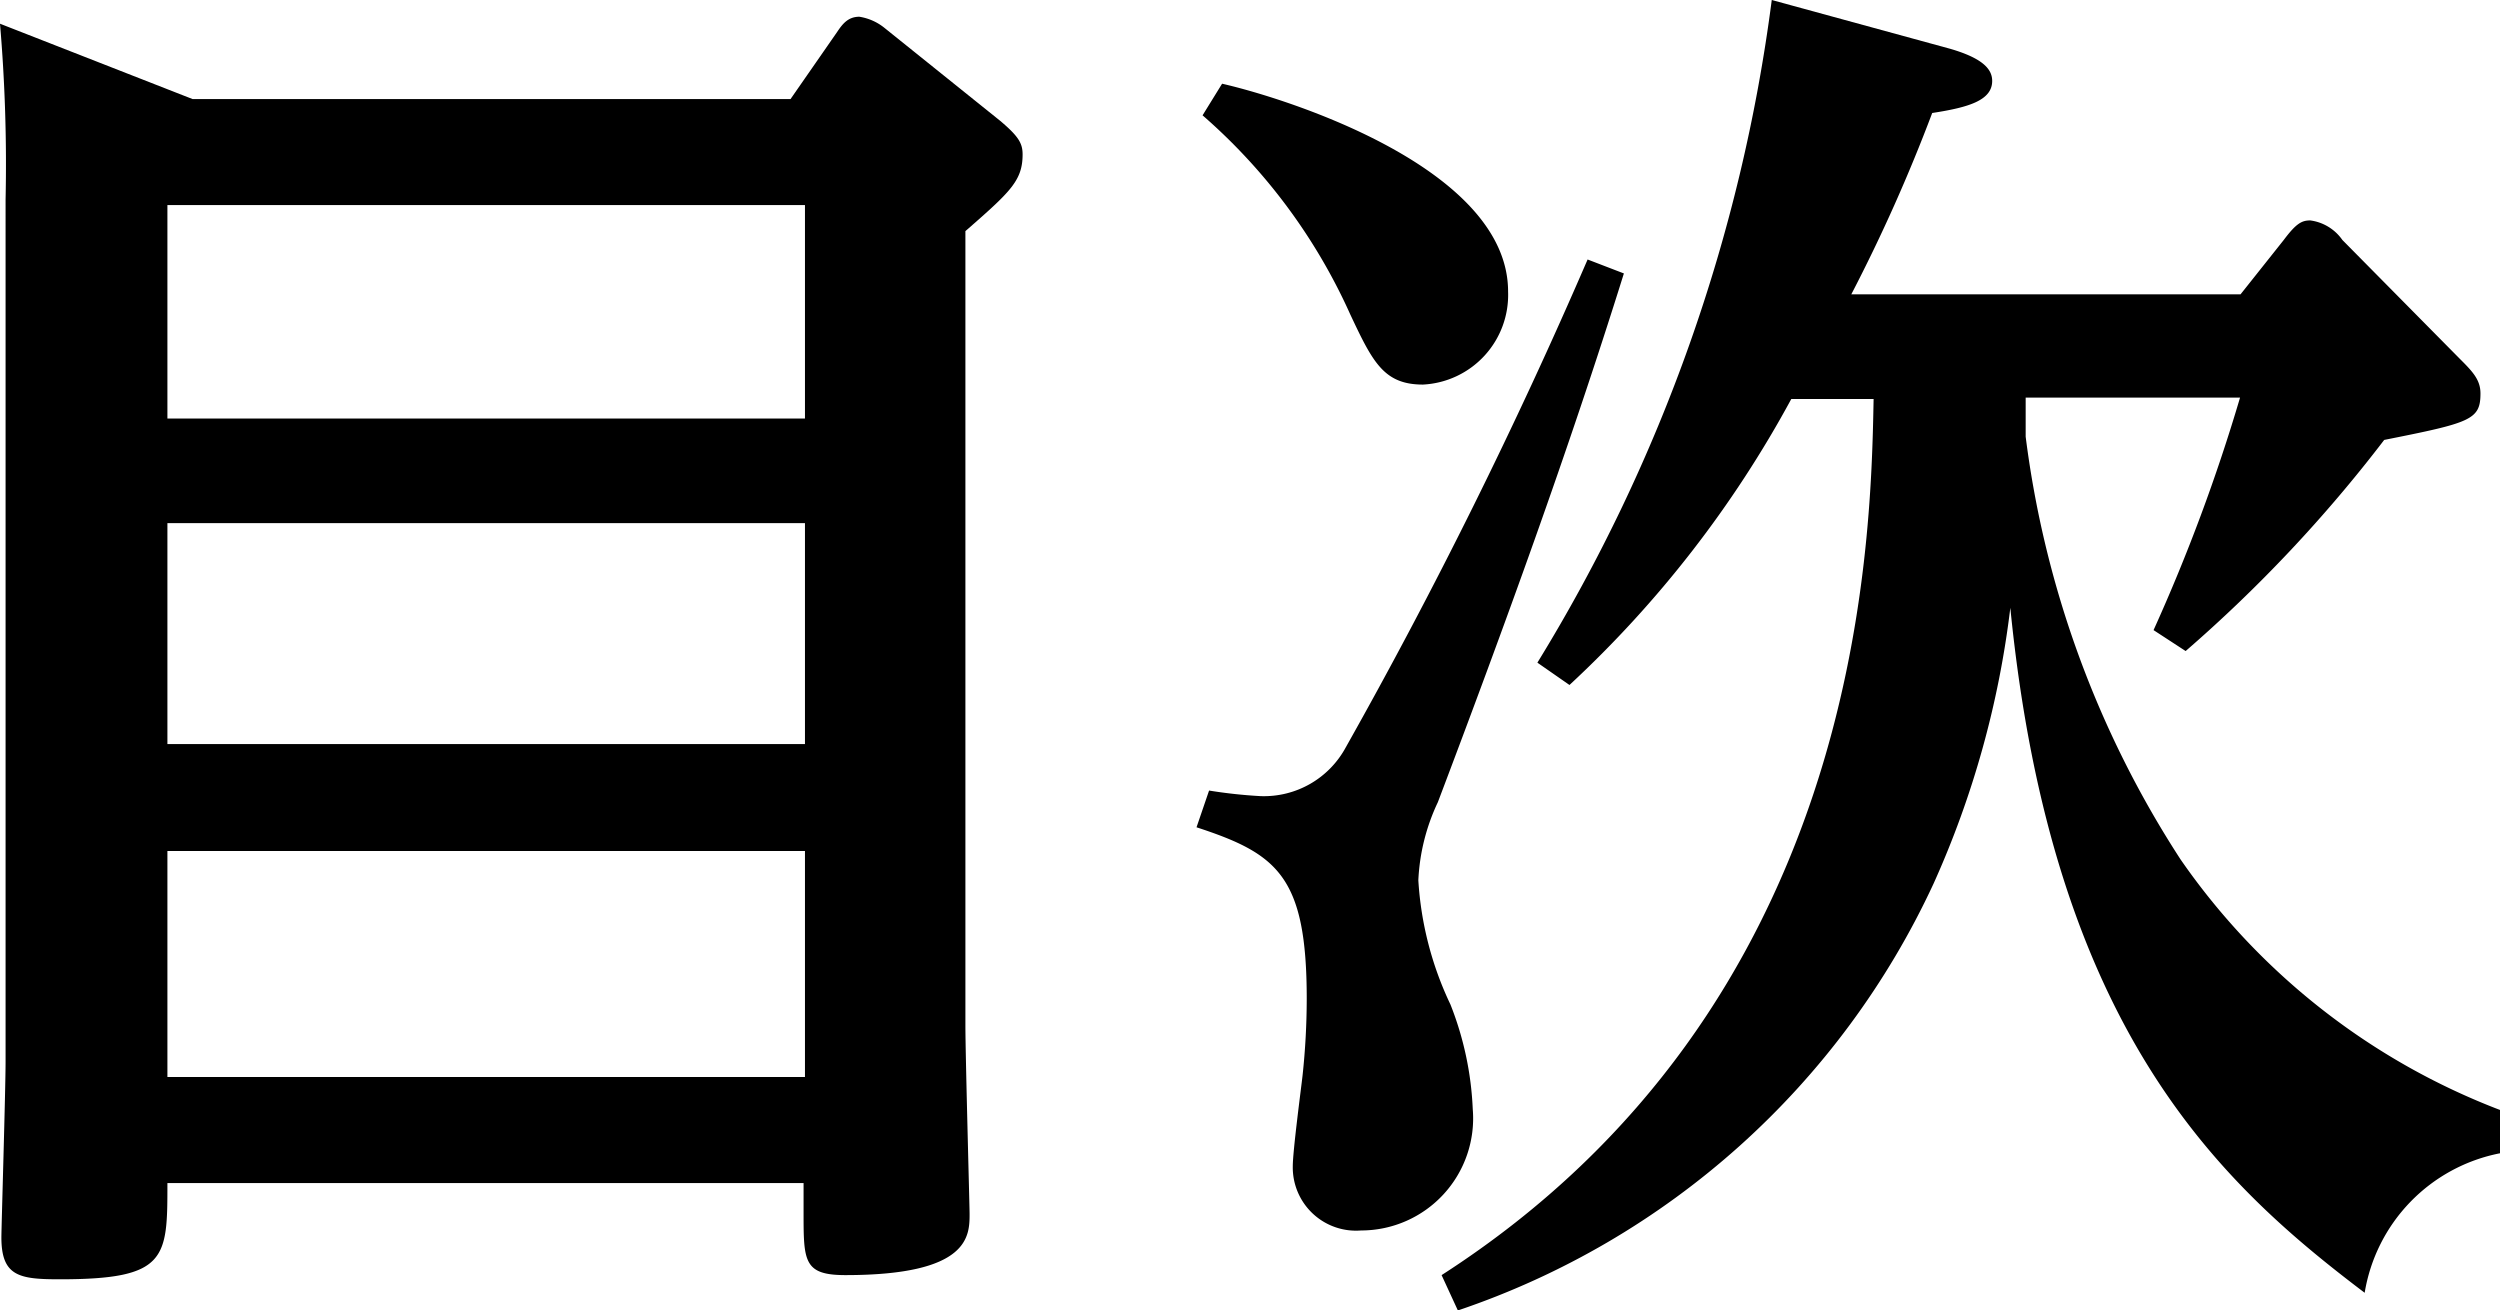
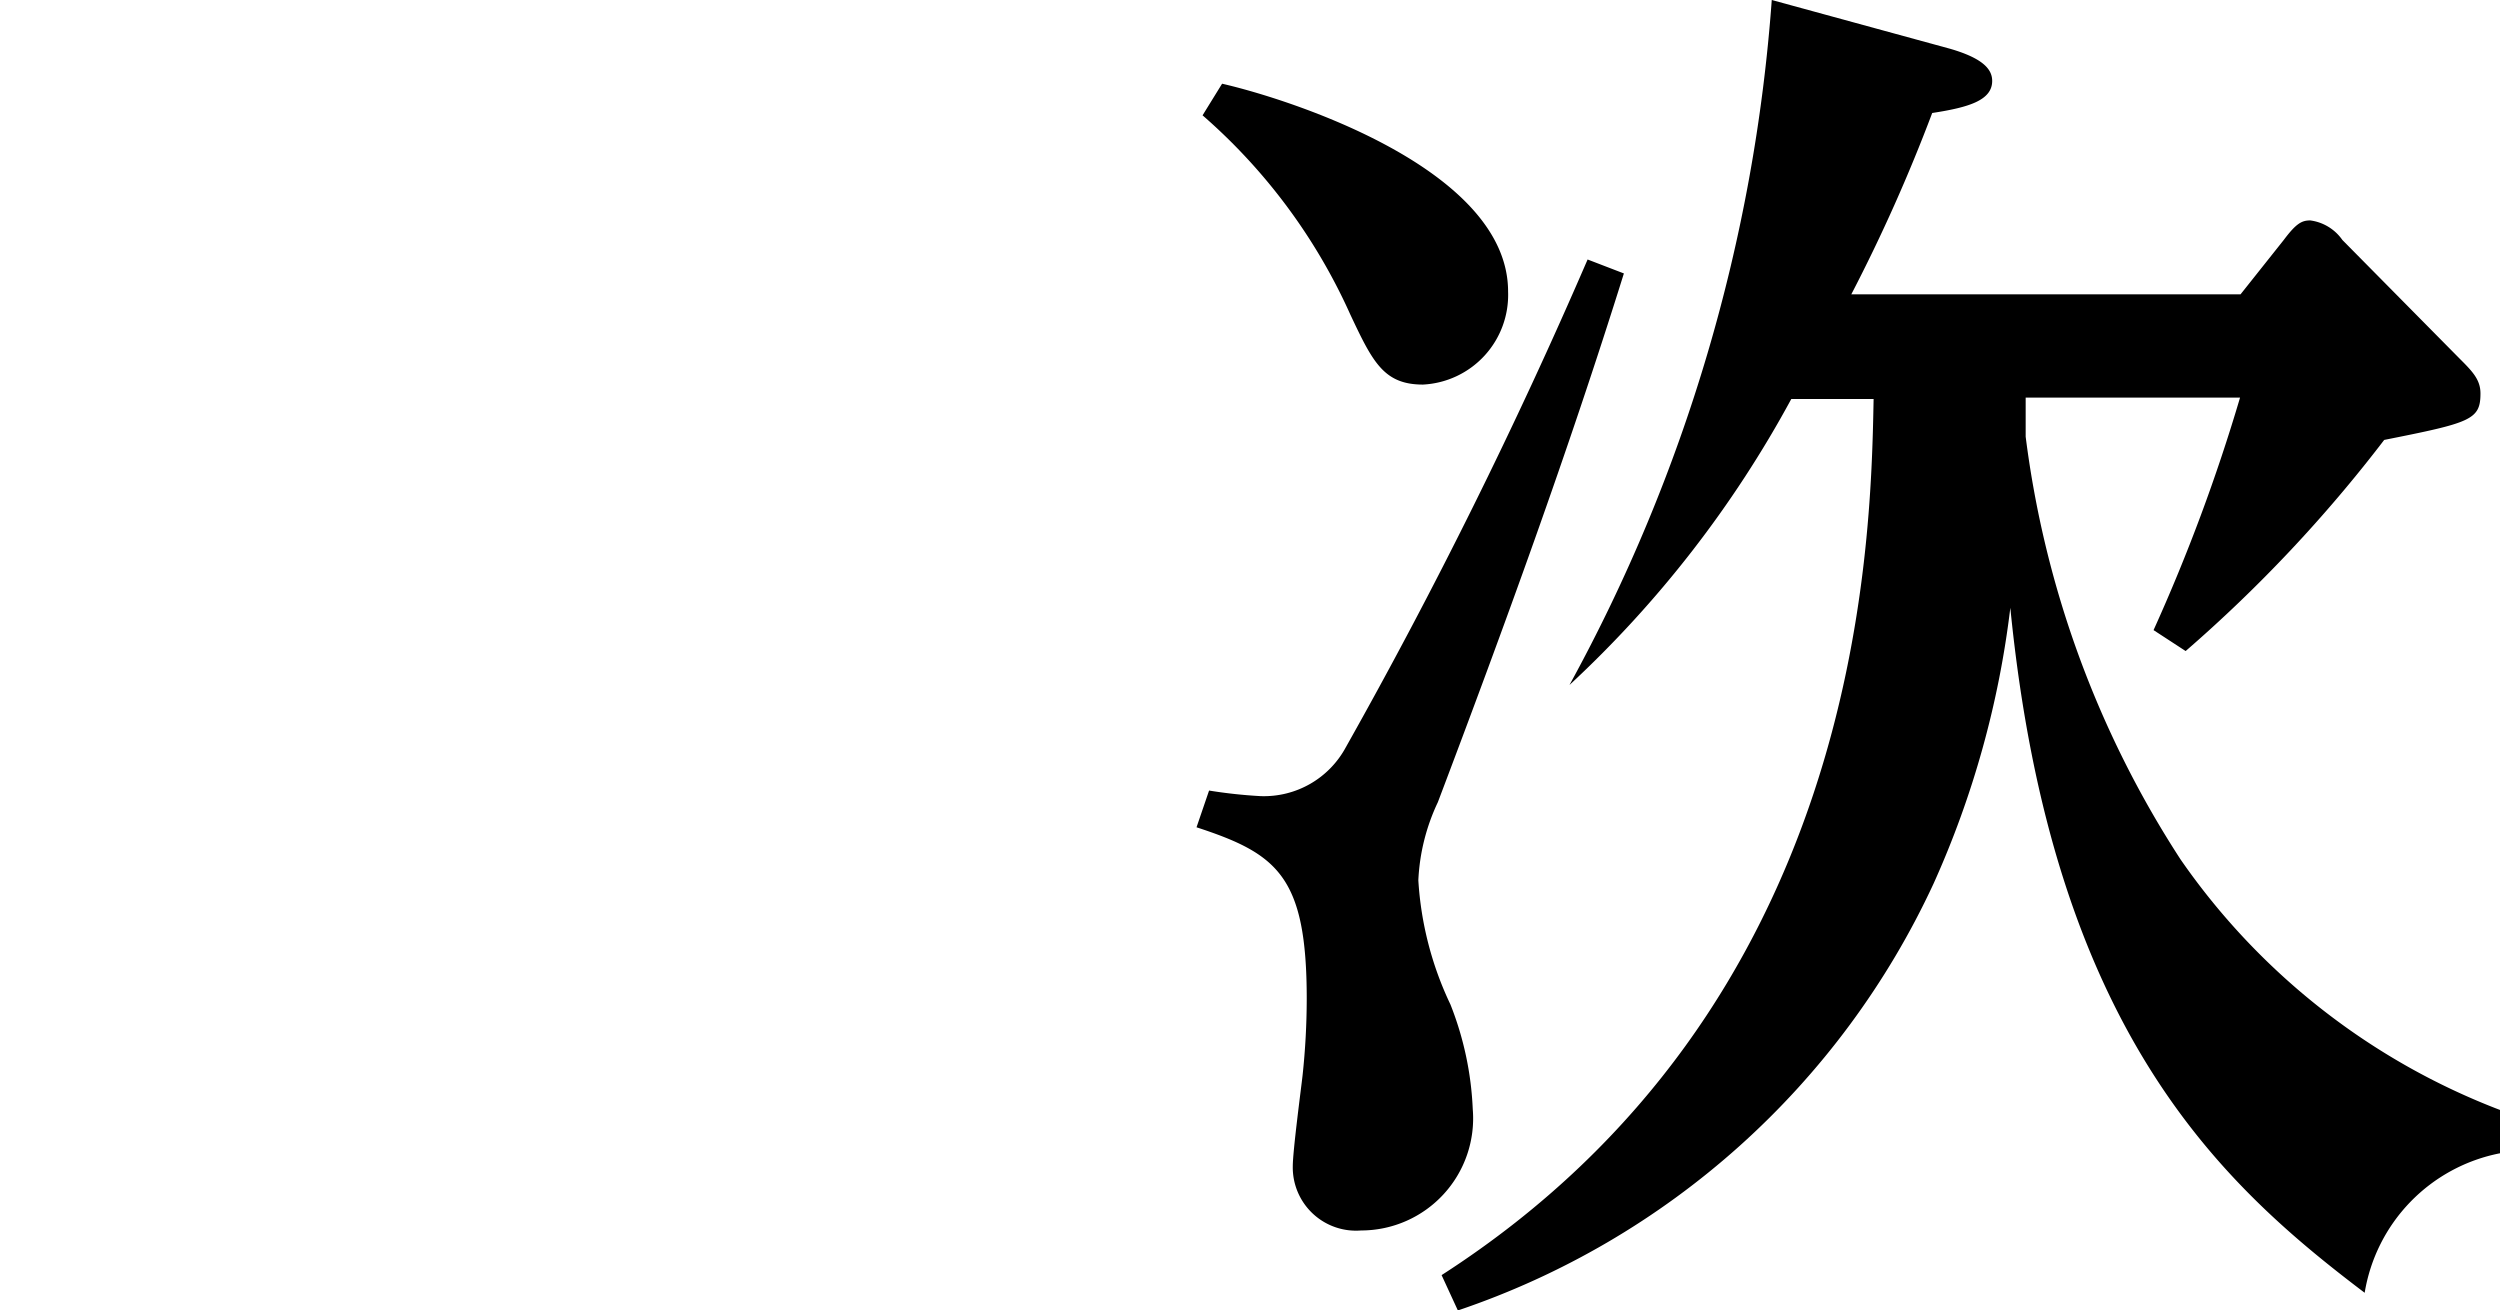
<svg xmlns="http://www.w3.org/2000/svg" width="53.76" height="28.17" viewBox="0 0 53.76 28.17">
  <title>アセット 7</title>
  <g id="レイヤー_2" data-name="レイヤー 2">
    <g id="文字">
-       <path d="M17,2.13,18,.69c.12-.18.24-.33.48-.33a1.14,1.14,0,0,1,.54.24l2.49,2c.39.33.48.48.48.72,0,.57-.27.81-1.23,1.65V22.05c0,.63.09,3.9.09,4.05,0,.48,0,1.32-2.67,1.32-.9,0-.9-.3-.9-1.35v-.63H3.6c0,1.62,0,2.07-2.31,2.07-.87,0-1.26-.06-1.26-.9,0-.21.09-3.18.09-3.78V4.29A35.56,35.56,0,0,0,0,.51L4.14,2.13ZM3.6,4.41V9H17.31V4.41Zm0,6.84V16H17.31V11.25Zm0,7.05v4.86H17.31V18.3Z" />
-       <path d="M34.92,5.88c-1.2,3.84-2.58,7.62-4,11.37a4.38,4.38,0,0,0-.42,1.68,7.21,7.21,0,0,0,.69,2.67,6.89,6.89,0,0,1,.48,2.25,2.41,2.41,0,0,1-2.4,2.61,1.36,1.36,0,0,1-1.47-1.38c0-.33.18-1.68.21-1.95a15.63,15.63,0,0,0,.09-1.65c0-2.64-.63-3.12-2.37-3.69L26,17a10.49,10.49,0,0,0,1.11.12,2,2,0,0,0,1.83-1.05A111.48,111.48,0,0,0,34.14,5.58ZM26.28,1.8c1.44.33,6.15,1.83,6.15,4.47a1.93,1.93,0,0,1-1.83,2c-.84,0-1.08-.48-1.56-1.5a12.41,12.41,0,0,0-3.18-4.29Zm27.48,23a3.66,3.66,0,0,0-2.91,3c-3.09-2.34-6.72-5.64-7.62-14.73A20.29,20.29,0,0,1,41.58,19a17.42,17.42,0,0,1-10.23,9.18L31,27.42C40,21.63,40.23,11.88,40.29,8.58H38.52a23.92,23.92,0,0,1-4.77,6.15l-.69-.48A36.06,36.06,0,0,0,38.1,0l3.84,1.05c.72.21.9.45.9.69,0,.42-.51.57-1.29.69a36,36,0,0,1-1.74,3.9h8.37l.93-1.17c.27-.36.39-.42.57-.42a1,1,0,0,1,.69.42l2.52,2.55c.27.27.45.45.45.75,0,.57-.21.63-2.07,1A30.56,30.56,0,0,1,47,14l-.69-.45a38.76,38.76,0,0,0,1.86-5H43.56c0,.15,0,.72,0,.84a21.66,21.66,0,0,0,3.33,9.09,14.76,14.76,0,0,0,6.9,5.4Z" />
+       <path d="M34.92,5.88c-1.2,3.84-2.58,7.62-4,11.37a4.38,4.38,0,0,0-.42,1.68,7.21,7.21,0,0,0,.69,2.67,6.89,6.89,0,0,1,.48,2.25,2.41,2.41,0,0,1-2.4,2.61,1.36,1.36,0,0,1-1.47-1.38c0-.33.18-1.68.21-1.95a15.63,15.63,0,0,0,.09-1.65c0-2.64-.63-3.12-2.37-3.69L26,17a10.49,10.49,0,0,0,1.11.12,2,2,0,0,0,1.83-1.05A111.48,111.48,0,0,0,34.14,5.58ZM26.28,1.8c1.44.33,6.15,1.83,6.15,4.47a1.93,1.93,0,0,1-1.83,2c-.84,0-1.08-.48-1.56-1.5a12.41,12.41,0,0,0-3.18-4.29Zm27.48,23a3.66,3.66,0,0,0-2.91,3c-3.09-2.34-6.72-5.64-7.62-14.73A20.29,20.29,0,0,1,41.58,19a17.42,17.42,0,0,1-10.23,9.18L31,27.42C40,21.63,40.23,11.88,40.29,8.58H38.52a23.92,23.92,0,0,1-4.77,6.15A36.06,36.06,0,0,0,38.1,0l3.84,1.05c.72.21.9.45.9.69,0,.42-.51.57-1.29.69a36,36,0,0,1-1.74,3.9h8.37l.93-1.17c.27-.36.39-.42.57-.42a1,1,0,0,1,.69.42l2.52,2.55c.27.27.45.45.45.75,0,.57-.21.63-2.07,1A30.56,30.56,0,0,1,47,14l-.69-.45a38.76,38.76,0,0,0,1.86-5H43.56c0,.15,0,.72,0,.84a21.66,21.66,0,0,0,3.33,9.09,14.76,14.76,0,0,0,6.9,5.4Z" />
    </g>
  </g>
</svg>